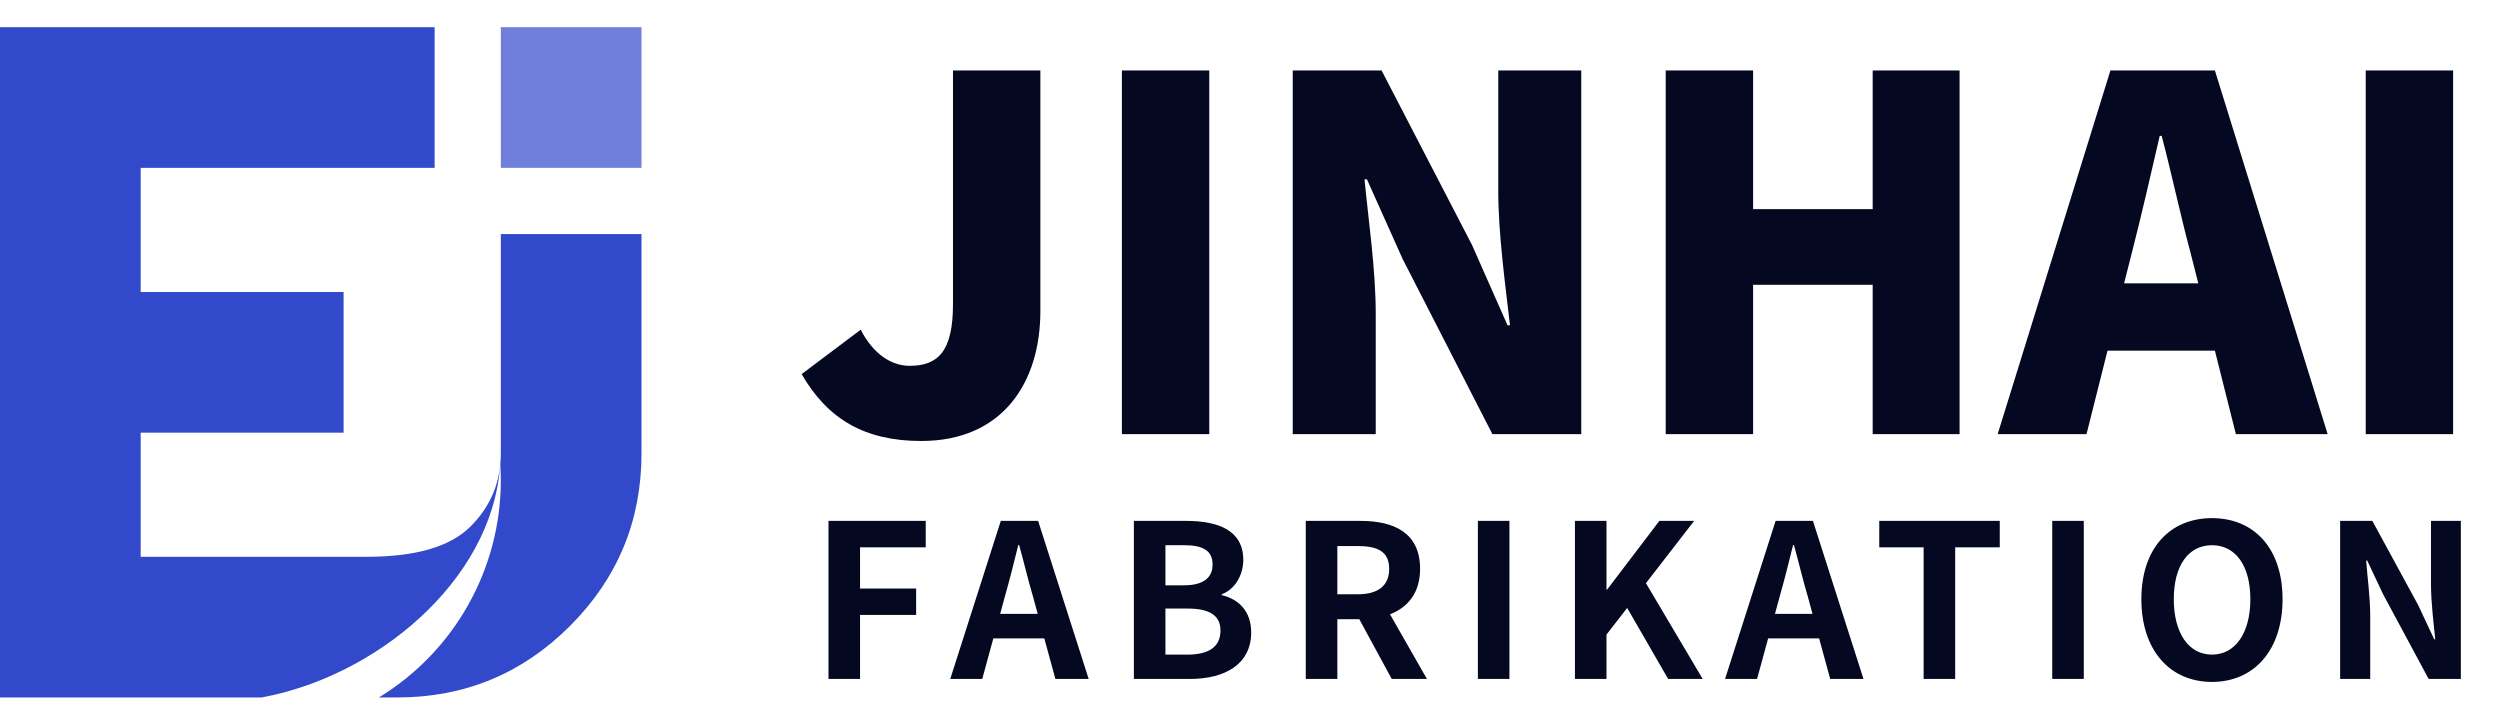
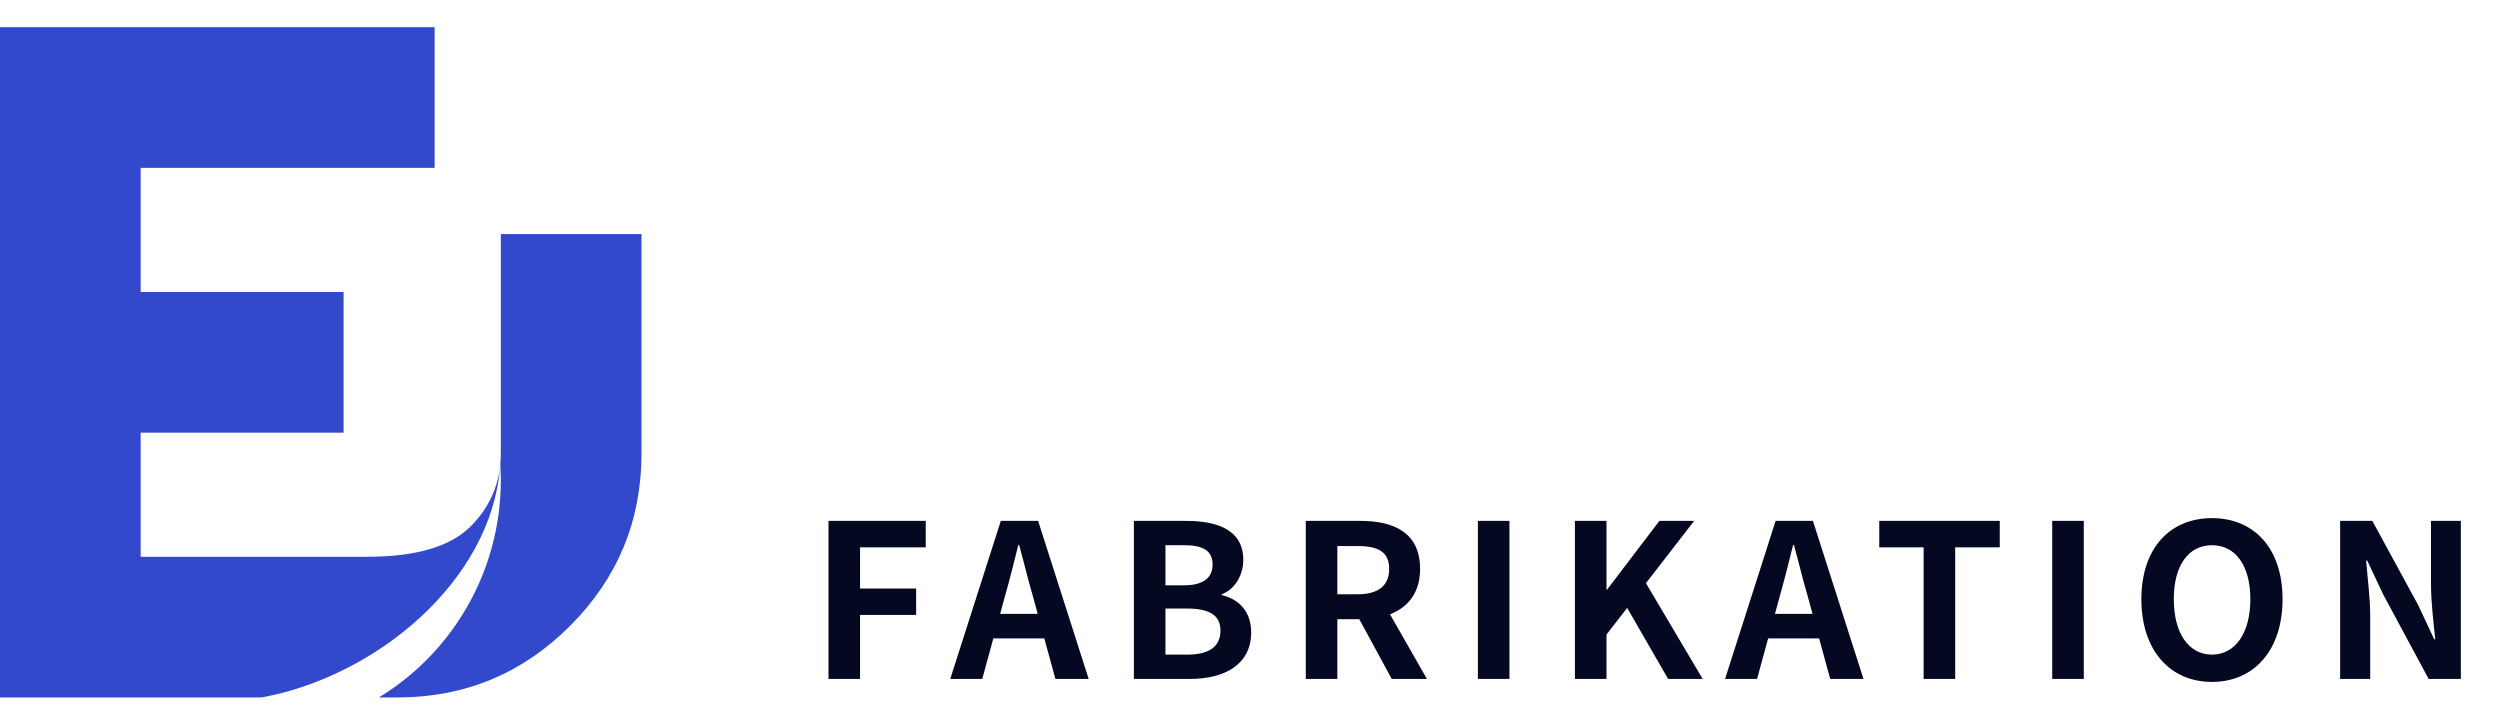
<svg xmlns="http://www.w3.org/2000/svg" fill="none" width="328.222" height="95.136" viewBox="0 0 328.222 95.136">
  <g>
    <g>
      <g>
        <path d="M57.062,3.568L0,3.568L0,91.568L34.346,91.568C49.295,88.839,64.518,76.365,65.659,61.211Q65.141,65.756,61.776,69.121Q57.798,73.099,48.173,73.099L18.469,73.099L18.469,56.803L45.111,56.803L45.111,38.334L18.469,38.334L18.469,22.037L57.062,22.037L57.062,3.568ZM65.753,30.729L65.753,59.519Q65.753,60.245,65.687,60.945C65.731,61.645,65.753,62.347,65.753,63.05C65.753,74.696,59.688,85.502,49.745,91.568L52.173,91.568Q65.448,91.568,74.835,82.181Q84.222,72.794,84.222,59.519L84.222,30.729L65.753,30.729Z" fill-rule="evenodd" fill="#3349CB" fill-opacity="1" />
      </g>
      <g style="opacity:0.7;">
-         <path d="M84.222,22.037L65.753,22.037L65.753,3.568L84.222,3.568L84.222,22.037Z" fill-rule="evenodd" fill="#3349CB" fill-opacity="1" />
-       </g>
+         </g>
    </g>
    <g>
      <g>
-         <path d="M120.95,57.897C131.653,57.897,136.588,50.206,136.588,40.849L136.588,9.252L125.116,9.252L125.116,39.952C125.116,46.169,123.129,48.027,119.412,48.027C117.105,48.027,114.669,46.553,113.003,43.285L105.248,49.117C108.644,55.013,113.515,57.897,120.95,57.897ZM147.291,57L158.764,57L158.764,9.252L147.291,9.252L147.291,57ZM169.723,57L180.619,57L180.619,41.169C180.619,35.401,179.657,28.864,179.145,23.544L179.465,23.544L184.144,33.991L195.936,57L207.601,57L207.601,9.252L196.705,9.252L196.705,25.083C196.705,30.787,197.667,37.645,198.244,42.708L197.923,42.708L193.245,32.133L181.388,9.252L169.723,9.252L169.723,57ZM218.688,57L230.161,57L230.161,37.388L245.863,37.388L245.863,57L257.271,57L257.271,9.252L245.863,9.252L245.863,27.454L230.161,27.454L230.161,9.252L218.688,9.252L218.688,57ZM262.27,57L273.935,57L276.691,46.041L290.791,46.041L293.547,57L305.596,57L290.791,9.252L277.075,9.252L262.27,57ZM278.87,37.196L279.895,33.158C281.113,28.416,282.395,22.84,283.548,17.84L283.805,17.84C285.087,22.711,286.304,28.416,287.586,33.158L288.612,37.196L278.87,37.196ZM310.595,57L322.067,57L322.067,9.252L310.595,9.252L310.595,57Z" fill="#040820" fill-opacity="1" />
-       </g>
+         </g>
      <g>
        <path d="M108.77,89.136L112.914,89.136L112.914,80.736L120.278,80.736L120.278,77.264L112.914,77.264L112.914,71.86L121.538,71.86L121.538,68.388L108.77,68.388L108.77,89.136ZM124.758,89.136L128.958,89.136L130.414,83.816L137.106,83.816L138.562,89.136L142.93,89.136L136.294,68.388L131.394,68.388L124.758,89.136ZM131.31,80.596L131.926,78.328C132.542,76.172,133.13,73.82,133.69,71.552L133.802,71.552C134.418,73.764,134.978,76.172,135.622,78.328L136.238,80.596L131.31,80.596ZM148.866,89.136L156.258,89.136C160.822,89.136,164.266,87.204,164.266,83.032C164.266,80.26,162.642,78.664,160.402,78.132L160.402,78.02C162.166,77.376,163.23,75.444,163.23,73.512C163.23,69.648,159.982,68.388,155.726,68.388L148.866,68.388L148.866,89.136ZM153.01,76.844L153.01,71.58L155.474,71.58C157.966,71.58,159.198,72.308,159.198,74.128C159.198,75.78,158.078,76.844,155.446,76.844L153.01,76.844ZM153.01,85.944L153.01,79.896L155.894,79.896C158.75,79.896,160.234,80.764,160.234,82.78C160.234,84.936,158.694,85.944,155.894,85.944L153.01,85.944ZM175.578,78.02L175.578,71.692L178.266,71.692C180.926,71.692,182.382,72.448,182.382,74.688C182.382,76.9,180.926,78.02,178.266,78.02L175.578,78.02ZM182.718,89.136L187.338,89.136L182.494,80.652C184.874,79.728,186.442,77.796,186.442,74.688C186.442,69.928,182.998,68.388,178.63,68.388L171.434,68.388L171.434,89.136L175.578,89.136L175.578,81.296L178.462,81.296L182.718,89.136ZM194.03,89.136L198.174,89.136L198.174,68.388L194.03,68.388L194.03,89.136ZM206.77,89.136L210.914,89.136L210.914,83.312L213.63,79.812L219.006,89.136L223.542,89.136L216.094,76.564L222.422,68.388L217.858,68.388L210.998,77.404L210.914,77.404L210.914,68.388L206.77,68.388L206.77,89.136ZM226.482,89.136L230.682,89.136L232.138,83.816L238.83,83.816L240.286,89.136L244.654,89.136L238.018,68.388L233.118,68.388L226.482,89.136ZM233.034,80.596L233.65,78.328C234.266,76.172,234.854,73.82,235.414,71.552L235.526,71.552C236.142,73.764,236.702,76.172,237.346,78.328L237.962,80.596L233.034,80.596ZM252.55,89.136L256.694,89.136L256.694,71.86L262.546,71.86L262.546,68.388L246.726,68.388L246.726,71.86L252.55,71.86L252.55,89.136ZM269.434,89.136L273.578,89.136L273.578,68.388L269.434,68.388L269.434,89.136ZM290.406,89.528C295.894,89.528,299.674,85.412,299.674,78.664C299.674,71.944,295.894,68.024,290.406,68.024C284.918,68.024,281.138,71.944,281.138,78.664C281.138,85.412,284.918,89.528,290.406,89.528ZM290.406,85.944C287.326,85.944,285.394,83.088,285.394,78.664C285.394,74.24,287.326,71.58,290.406,71.58C293.486,71.58,295.446,74.24,295.446,78.664C295.446,83.088,293.486,85.944,290.406,85.944ZM307.234,89.136L311.182,89.136L311.182,80.82C311.182,78.44,310.818,75.836,310.65,73.596L310.79,73.596L312.89,78.048L318.854,89.136L323.082,89.136L323.082,68.388L319.162,68.388L319.162,76.676C319.162,79.028,319.498,81.772,319.722,83.928L319.582,83.928L317.482,79.448L311.462,68.388L307.234,68.388L307.234,89.136Z" fill="#040820" fill-opacity="1" />
      </g>
    </g>
  </g>
</svg>